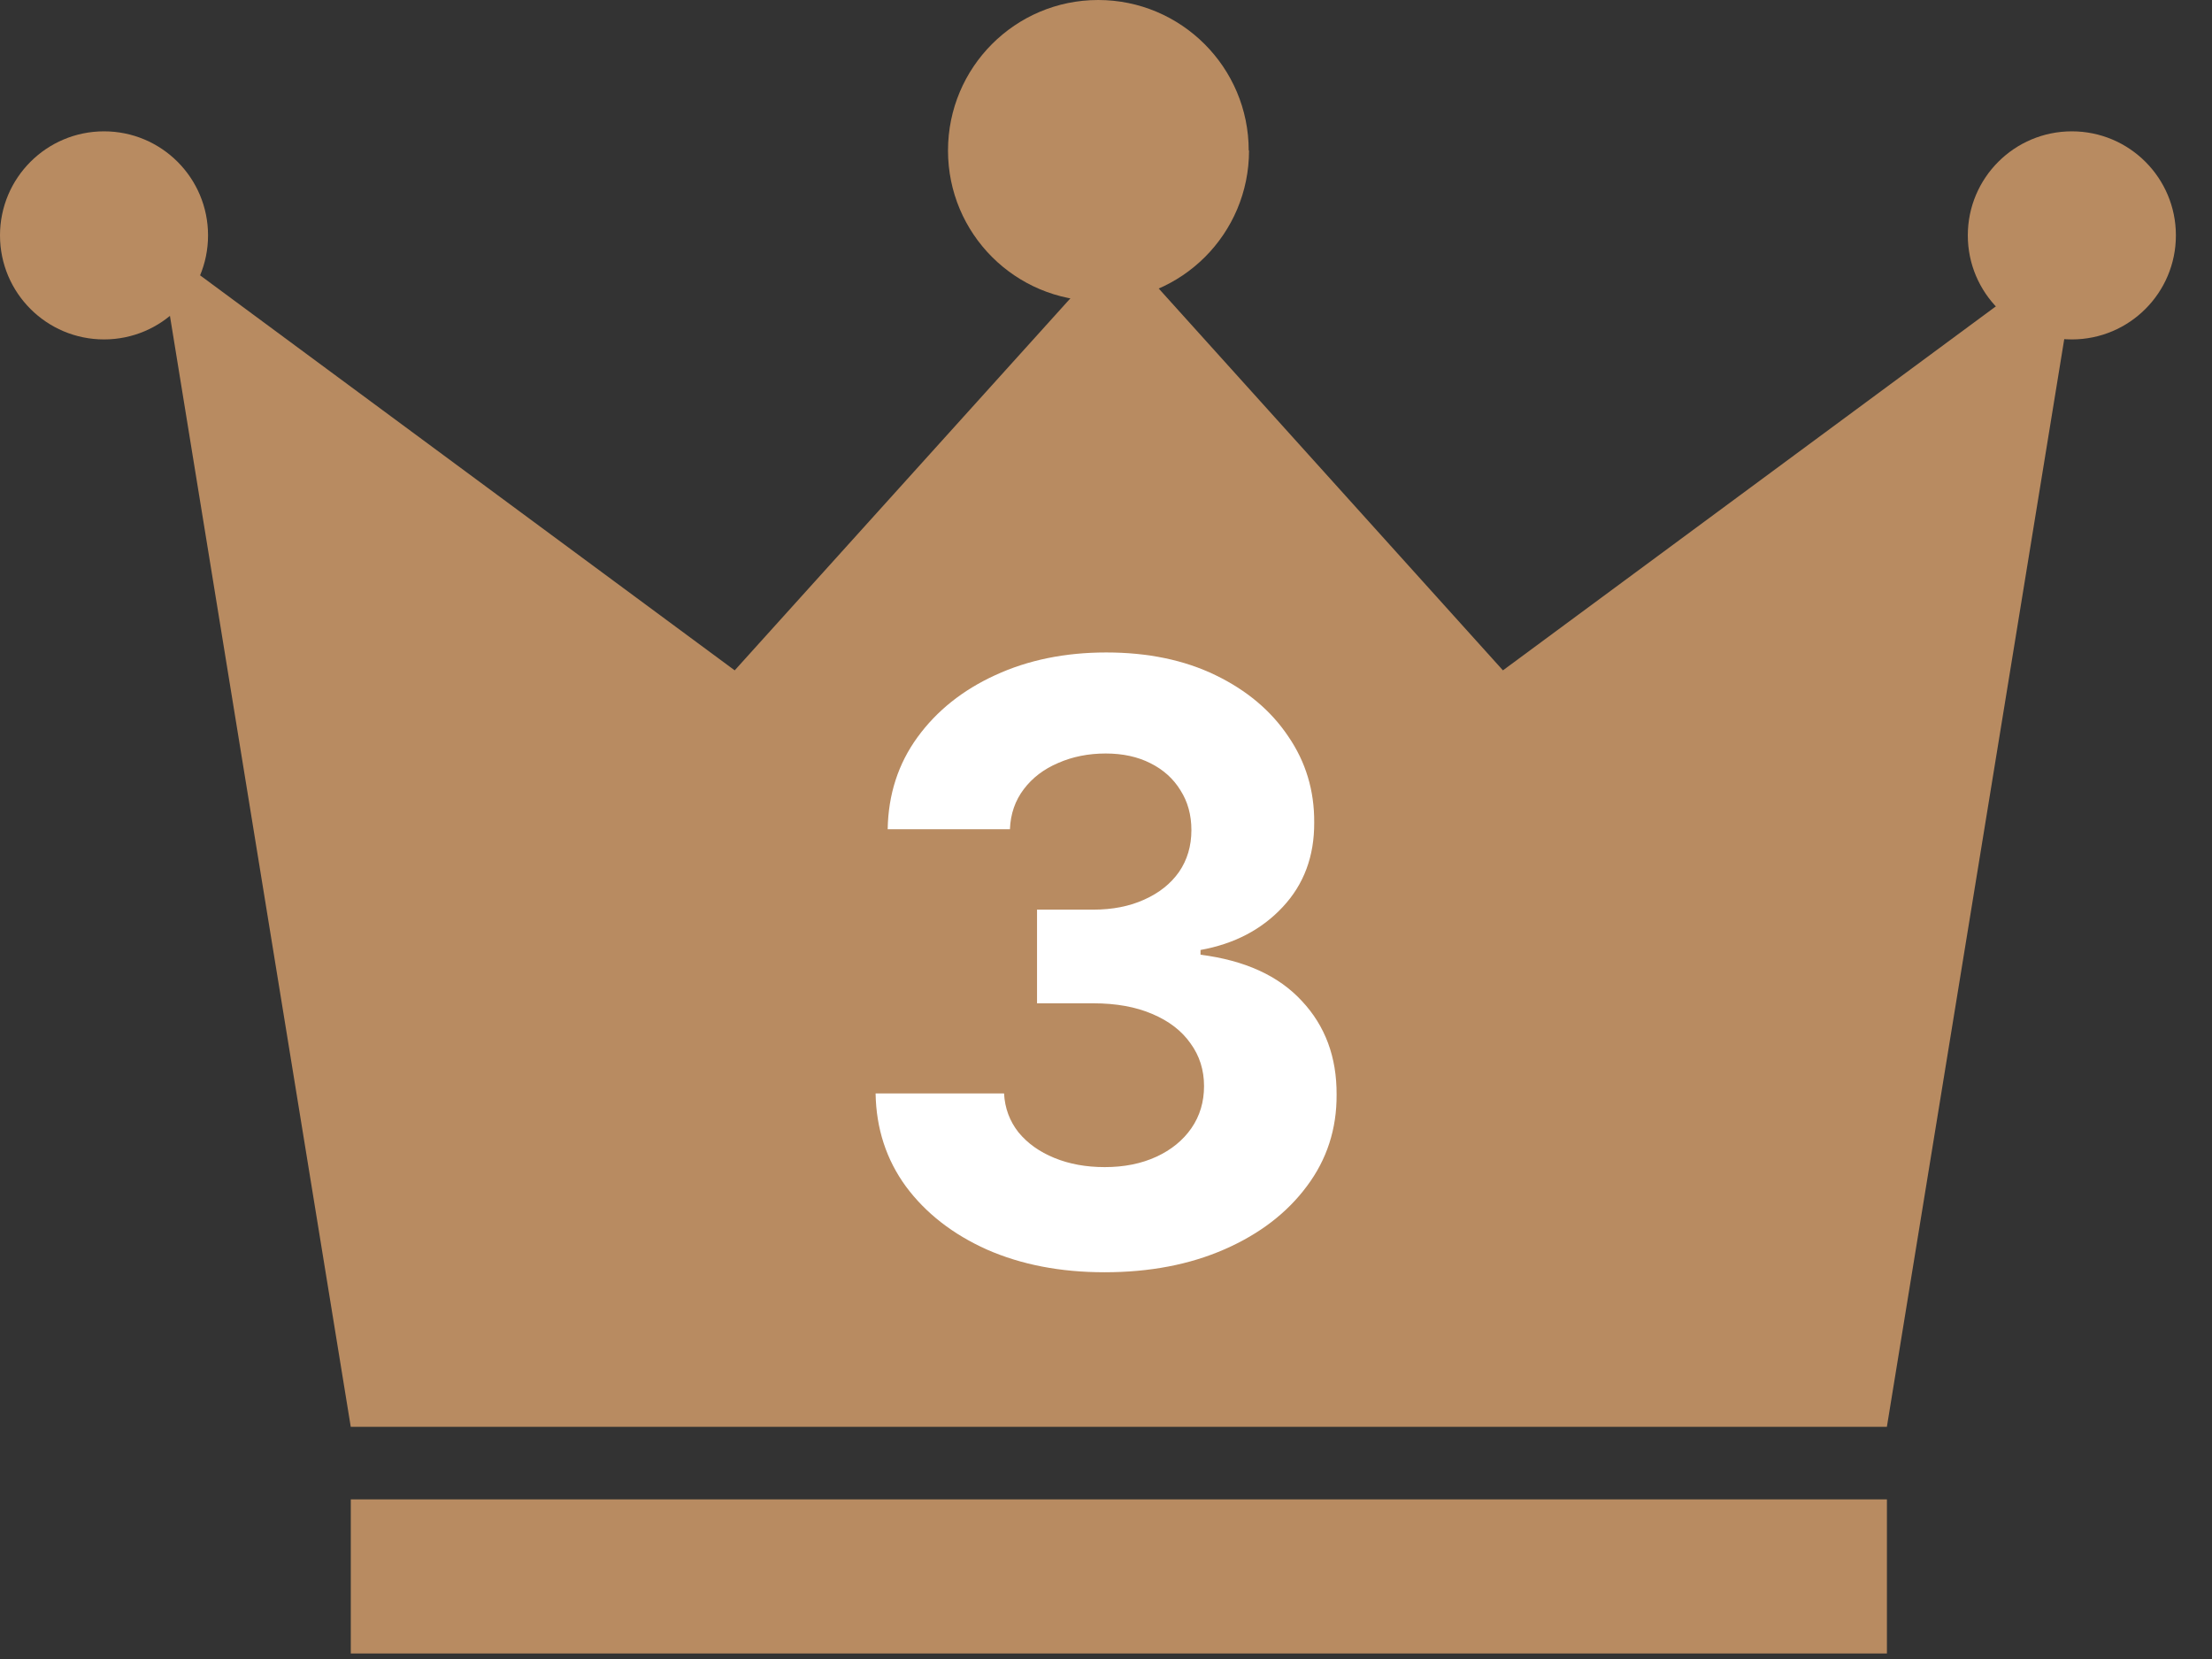
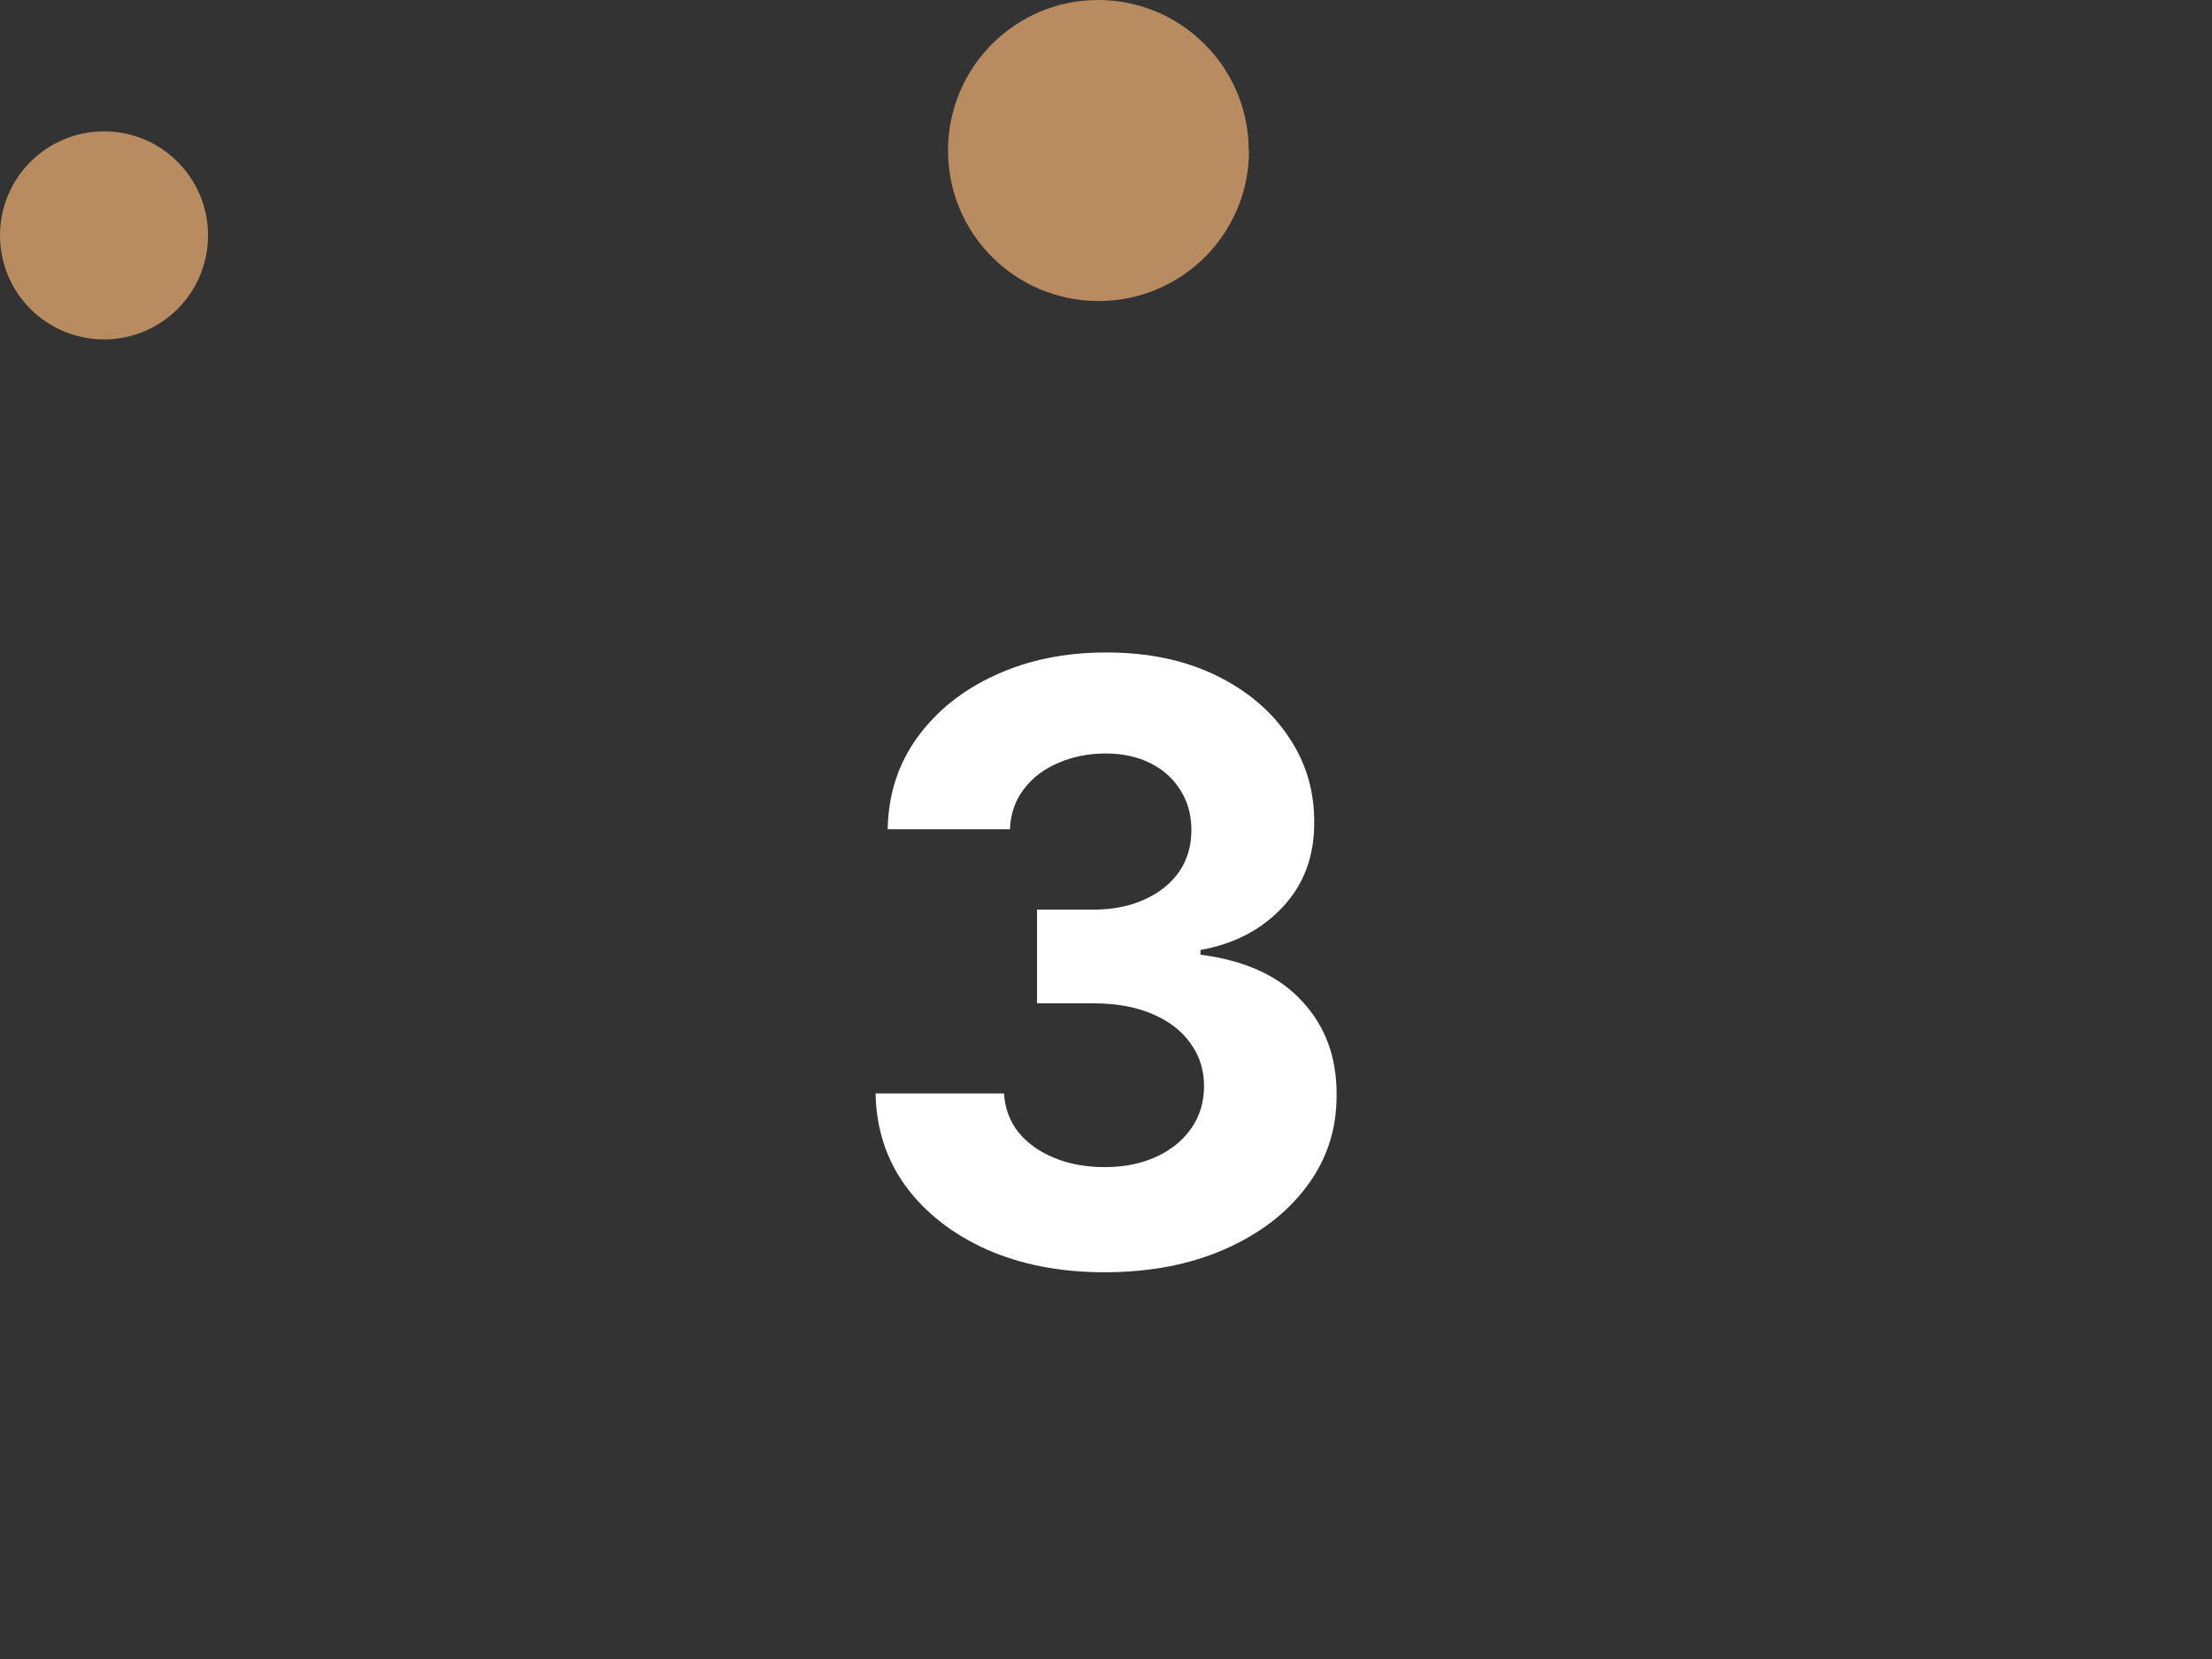
<svg xmlns="http://www.w3.org/2000/svg" width="56" height="42" viewBox="0 0 56 42" fill="none">
  <rect x="0" y="0" width="56" height="42" fill="#333333" stroke="none" />
-   <path d="M52.65 6.189L38.049 16.971L28.329 6.189L18.6 16.971L4.008 6.189L8.88 36.123H47.769L52.65 6.189Z" fill="#B88B61" />
  <path d="M2.634 8.593C4.088 8.593 5.267 7.414 5.267 5.959C5.267 4.504 4.088 3.325 2.634 3.325C1.179 3.325 0 4.504 0 5.959C0 7.414 1.179 8.593 2.634 8.593Z" fill="#B88B61" />
  <path d="M31.621 3.811C31.621 5.918 29.918 7.621 27.811 7.621C25.704 7.621 24 5.918 24 3.811C24 1.704 25.704 0 27.802 0C29.901 0 31.613 1.704 31.613 3.811H31.621Z" fill="#B88B61" />
-   <path d="M52.452 8.593C53.907 8.593 55.086 7.414 55.086 5.959C55.086 4.504 53.907 3.325 52.452 3.325C50.998 3.325 49.818 4.504 49.818 5.959C49.818 7.414 50.998 8.593 52.452 8.593Z" fill="#B88B61" />
-   <path d="M47.77 37.959H8.881V41.86H47.77V37.959Z" fill="#B88B61" />
  <path d="M27.962 32.209C26.848 32.209 25.856 32.017 24.986 31.635C24.121 31.247 23.438 30.715 22.936 30.039C22.438 29.358 22.182 28.572 22.167 27.682H25.419C25.439 28.055 25.561 28.383 25.784 28.666C26.013 28.945 26.316 29.161 26.694 29.315C27.072 29.47 27.497 29.547 27.969 29.547C28.461 29.547 28.896 29.459 29.274 29.285C29.652 29.111 29.948 28.87 30.162 28.562C30.375 28.254 30.482 27.898 30.482 27.496C30.482 27.088 30.368 26.728 30.139 26.414C29.916 26.096 29.593 25.848 29.17 25.669C28.752 25.49 28.255 25.4 27.678 25.4H26.254V23.029H27.678C28.166 23.029 28.596 22.944 28.968 22.775C29.346 22.606 29.64 22.372 29.849 22.074C30.057 21.771 30.162 21.418 30.162 21.015C30.162 20.633 30.07 20.297 29.886 20.009C29.707 19.715 29.453 19.486 29.125 19.322C28.802 19.158 28.424 19.076 27.992 19.076C27.554 19.076 27.154 19.156 26.791 19.315C26.428 19.469 26.137 19.69 25.919 19.979C25.7 20.267 25.583 20.605 25.568 20.993H22.473C22.488 20.113 22.739 19.337 23.226 18.666C23.714 17.995 24.37 17.471 25.195 17.093C26.025 16.71 26.962 16.518 28.006 16.518C29.061 16.518 29.983 16.71 30.773 17.093C31.564 17.476 32.178 17.992 32.615 18.644C33.058 19.29 33.276 20.016 33.271 20.821C33.276 21.677 33.01 22.39 32.474 22.962C31.942 23.533 31.248 23.896 30.393 24.05V24.17C31.517 24.314 32.372 24.704 32.958 25.341C33.55 25.972 33.843 26.762 33.838 27.712C33.843 28.582 33.592 29.355 33.085 30.031C32.583 30.707 31.889 31.239 31.004 31.627C30.119 32.015 29.105 32.209 27.962 32.209Z" fill="white" />
</svg>